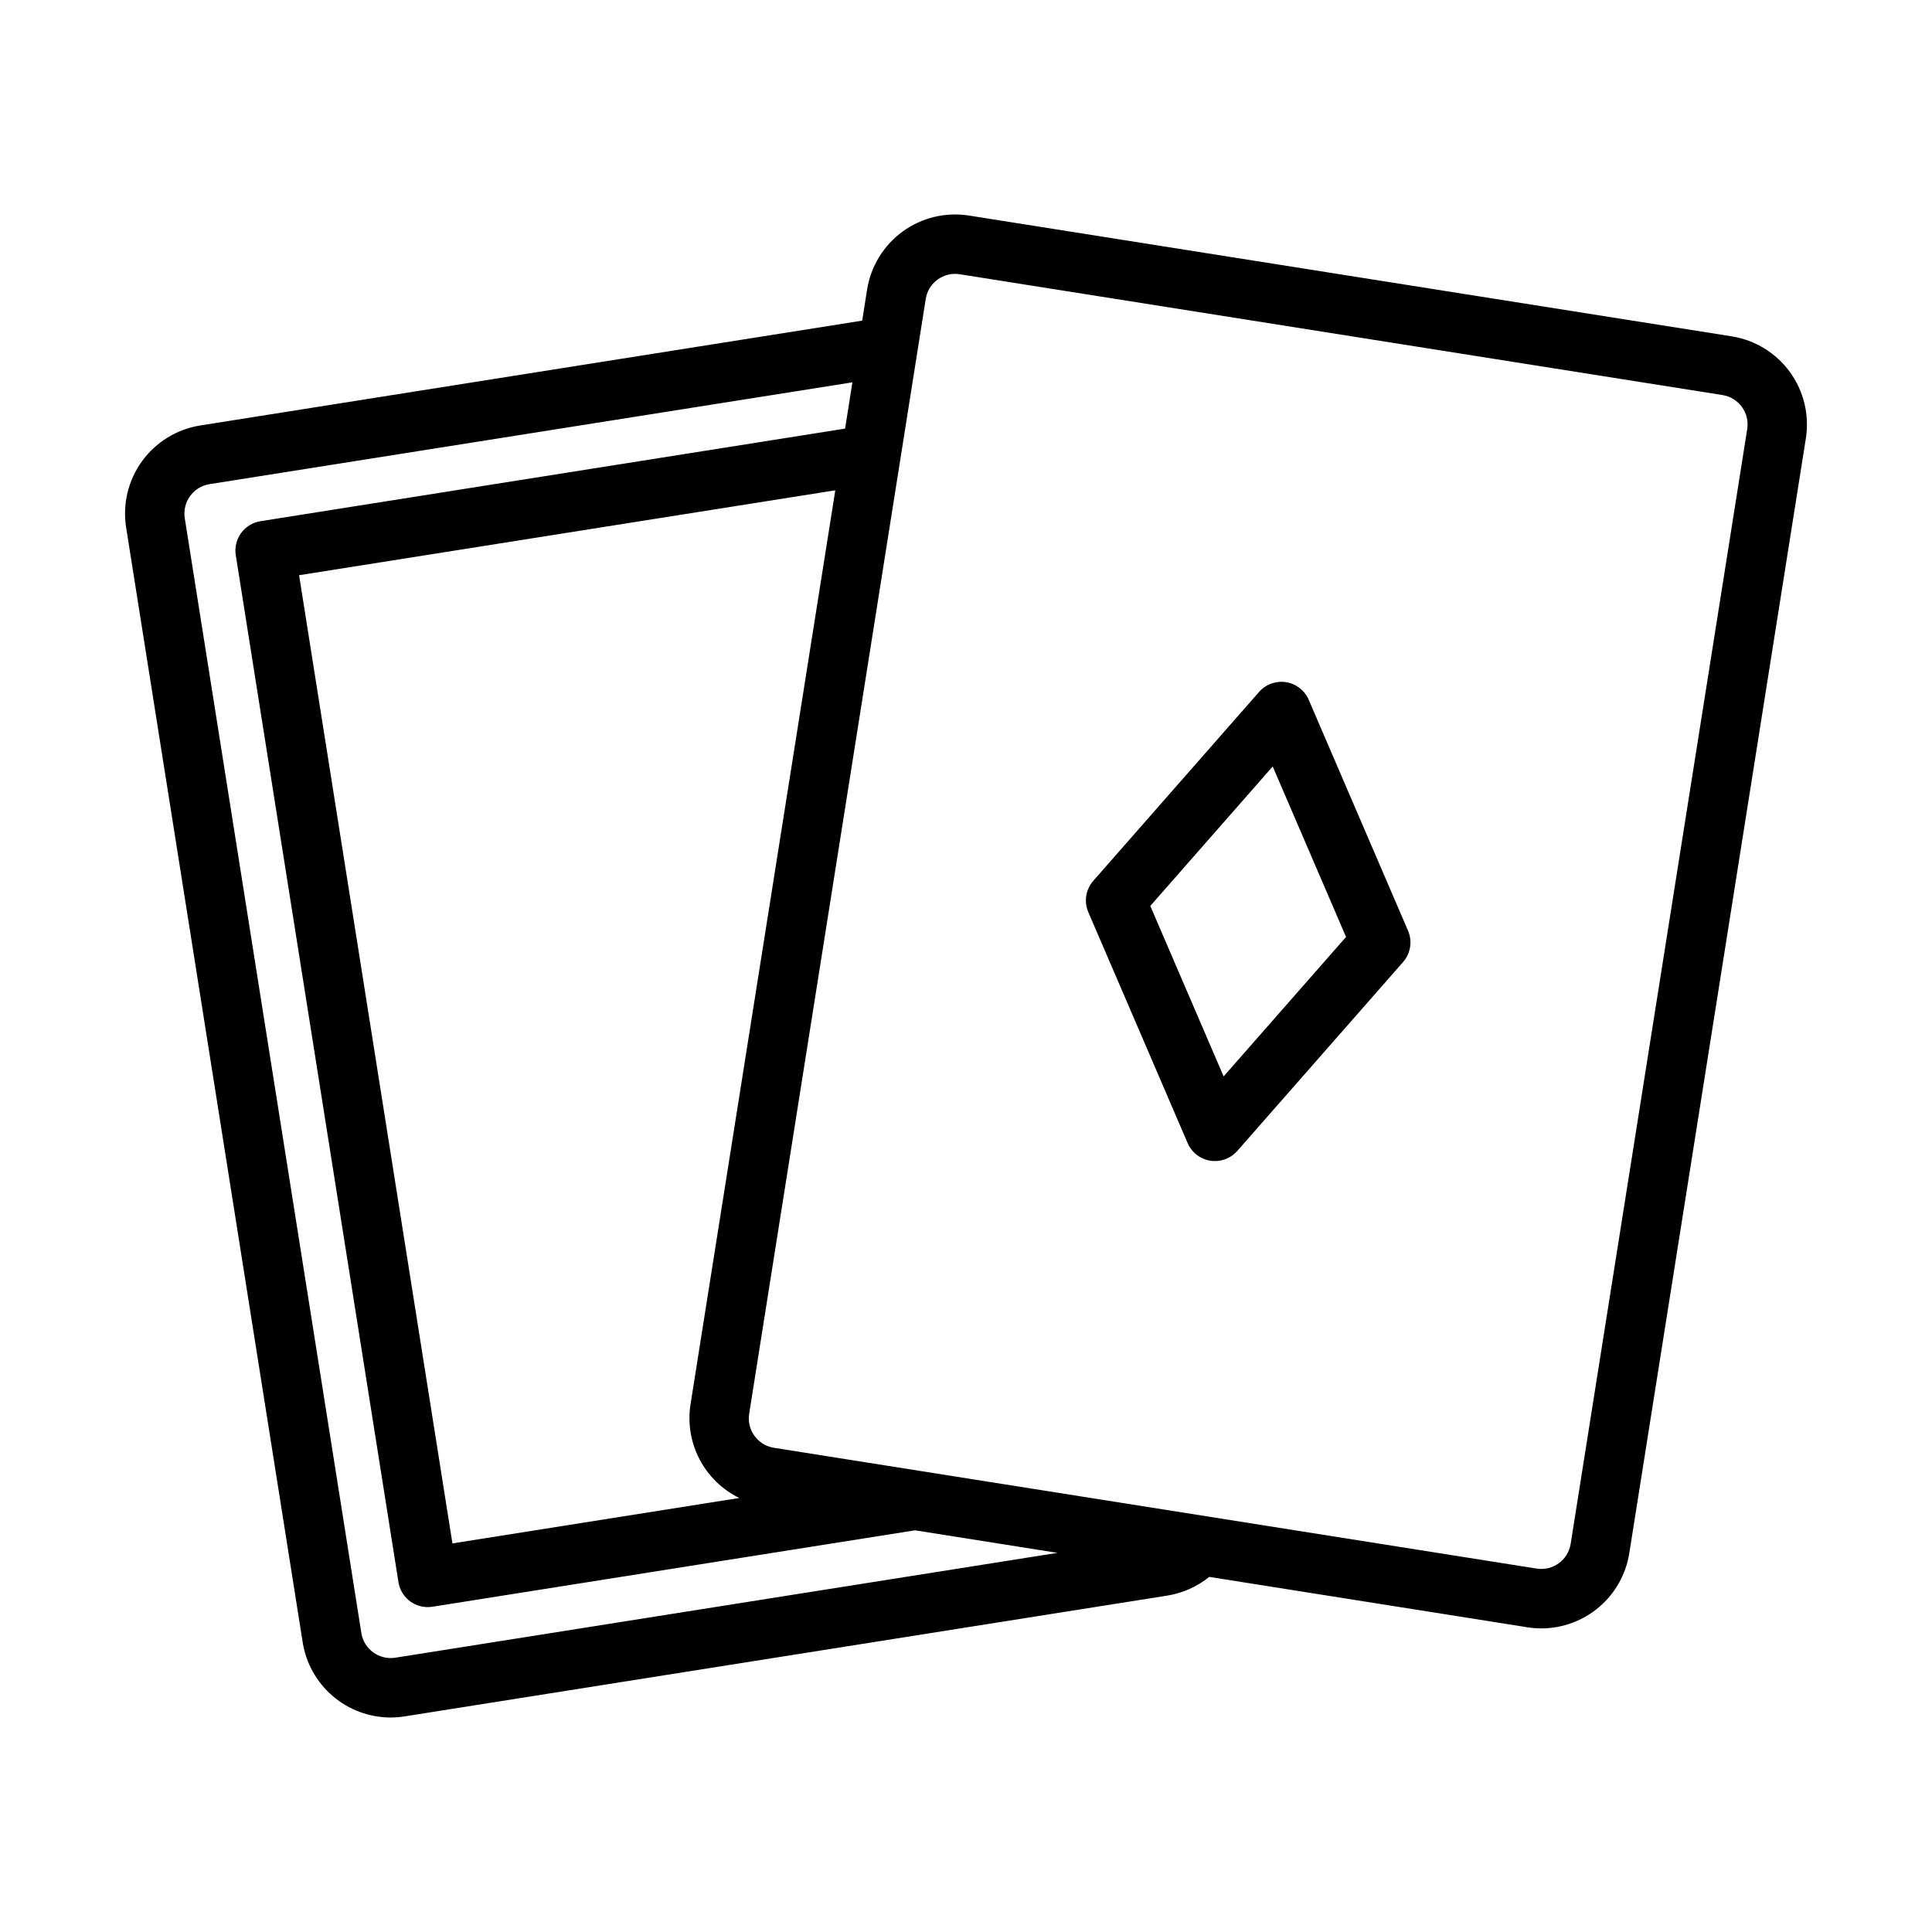
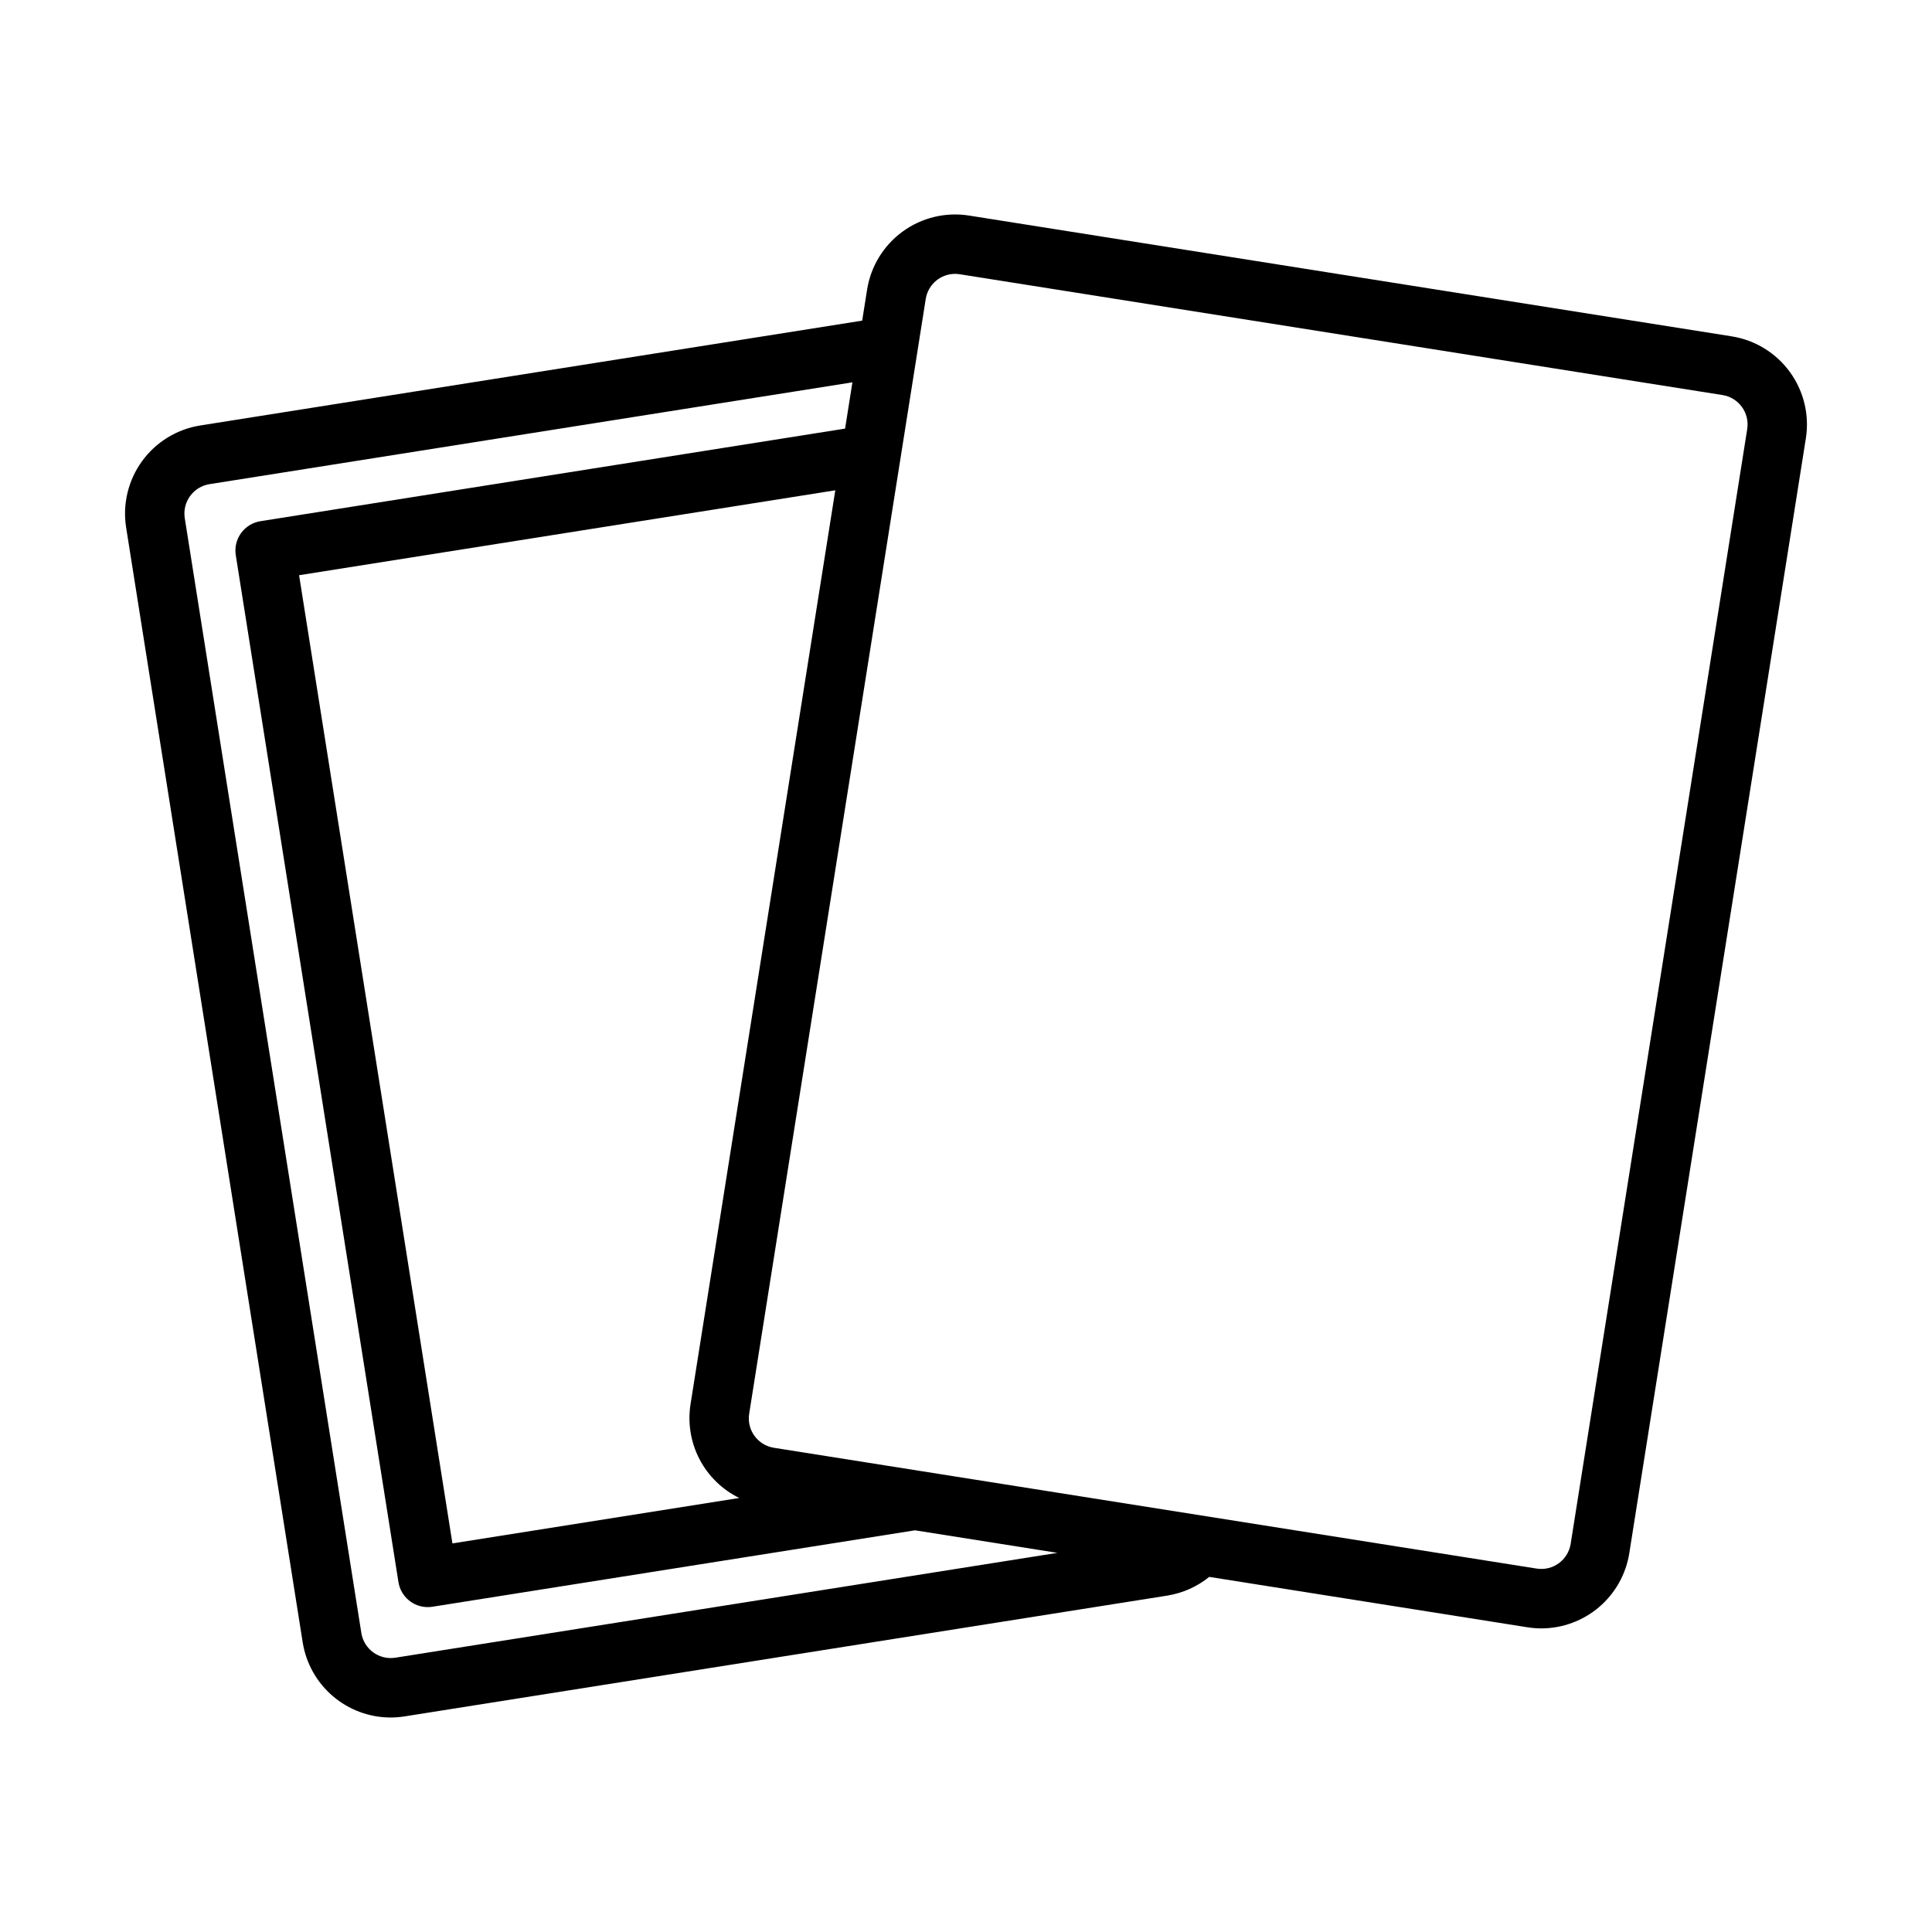
<svg xmlns="http://www.w3.org/2000/svg" fill="#000000" width="800px" height="800px" version="1.1" viewBox="144 144 512 512">
  <g>
    <path d="m602.95 233.14-202.15-32.016c-6.184-0.977-12.504 0.539-17.57 4.223-5.066 3.68-8.465 9.223-9.441 15.41l-1.301 8.215-175.44 27.785c-6.18 0.988-11.719 4.387-15.398 9.453-3.68 5.062-5.199 11.383-4.227 17.566l46.793 295.46c0.879 5.543 3.707 10.594 7.969 14.242 4.266 3.652 9.688 5.664 15.301 5.68 1.254-0.004 2.508-0.102 3.746-0.297l202.15-32.016h-0.004c4.062-0.656 7.883-2.363 11.082-4.953l84.305 13.352c1.238 0.195 2.492 0.297 3.746 0.297 5.613-0.016 11.039-2.027 15.301-5.68 4.266-3.652 7.09-8.703 7.969-14.246l46.793-295.45c0.973-6.188-0.547-12.504-4.227-17.57-3.676-5.066-9.215-8.465-15.398-9.453zm-263.04 307.84-76.012 12.039-40.637-256.58 142.1-22.504-38.375 242.27c-0.766 4.969 0.07 10.051 2.394 14.508 2.324 4.453 6.016 8.051 10.527 10.266zm-91.141 42.328c-4.293 0.672-8.32-2.25-9.008-6.539l-46.797-295.45c-0.672-4.293 2.254-8.324 6.543-9.012l170.39-26.984-1.941 12.262-154.93 24.535c-4.293 0.684-7.223 4.715-6.543 9.008l43.105 272.13c0.602 3.824 3.894 6.641 7.762 6.641 0.414 0 0.828-0.031 1.238-0.094l127.9-20.258 37.738 5.977zm311.47-30.156v-0.004c-0.688 4.293-4.719 7.219-9.012 6.543l-202.15-32.016h0.004c-4.293-0.688-7.219-4.715-6.543-9.008l46.793-295.45c0.609-3.82 3.902-6.633 7.773-6.641 0.414 0 0.828 0.035 1.238 0.102l202.15 32.016-0.004-0.004c4.293 0.691 7.215 4.719 6.543 9.012z" />
-     <path d="m465.97 451.69c-3.148 0.004-5.992-1.871-7.234-4.762l-26.32-61.195c-1.199-2.789-0.688-6.019 1.312-8.301l43.941-50.066c1.785-2.031 4.484-3.004 7.152-2.582s4.934 2.184 6.004 4.664l26.32 61.199c1.199 2.789 0.688 6.016-1.312 8.301l-43.941 50.066h-0.004c-1.492 1.703-3.652 2.68-5.918 2.676zm-17.129-67.609 19.434 45.18 32.441-36.961-19.434-45.18z" />
  </g>
</svg>